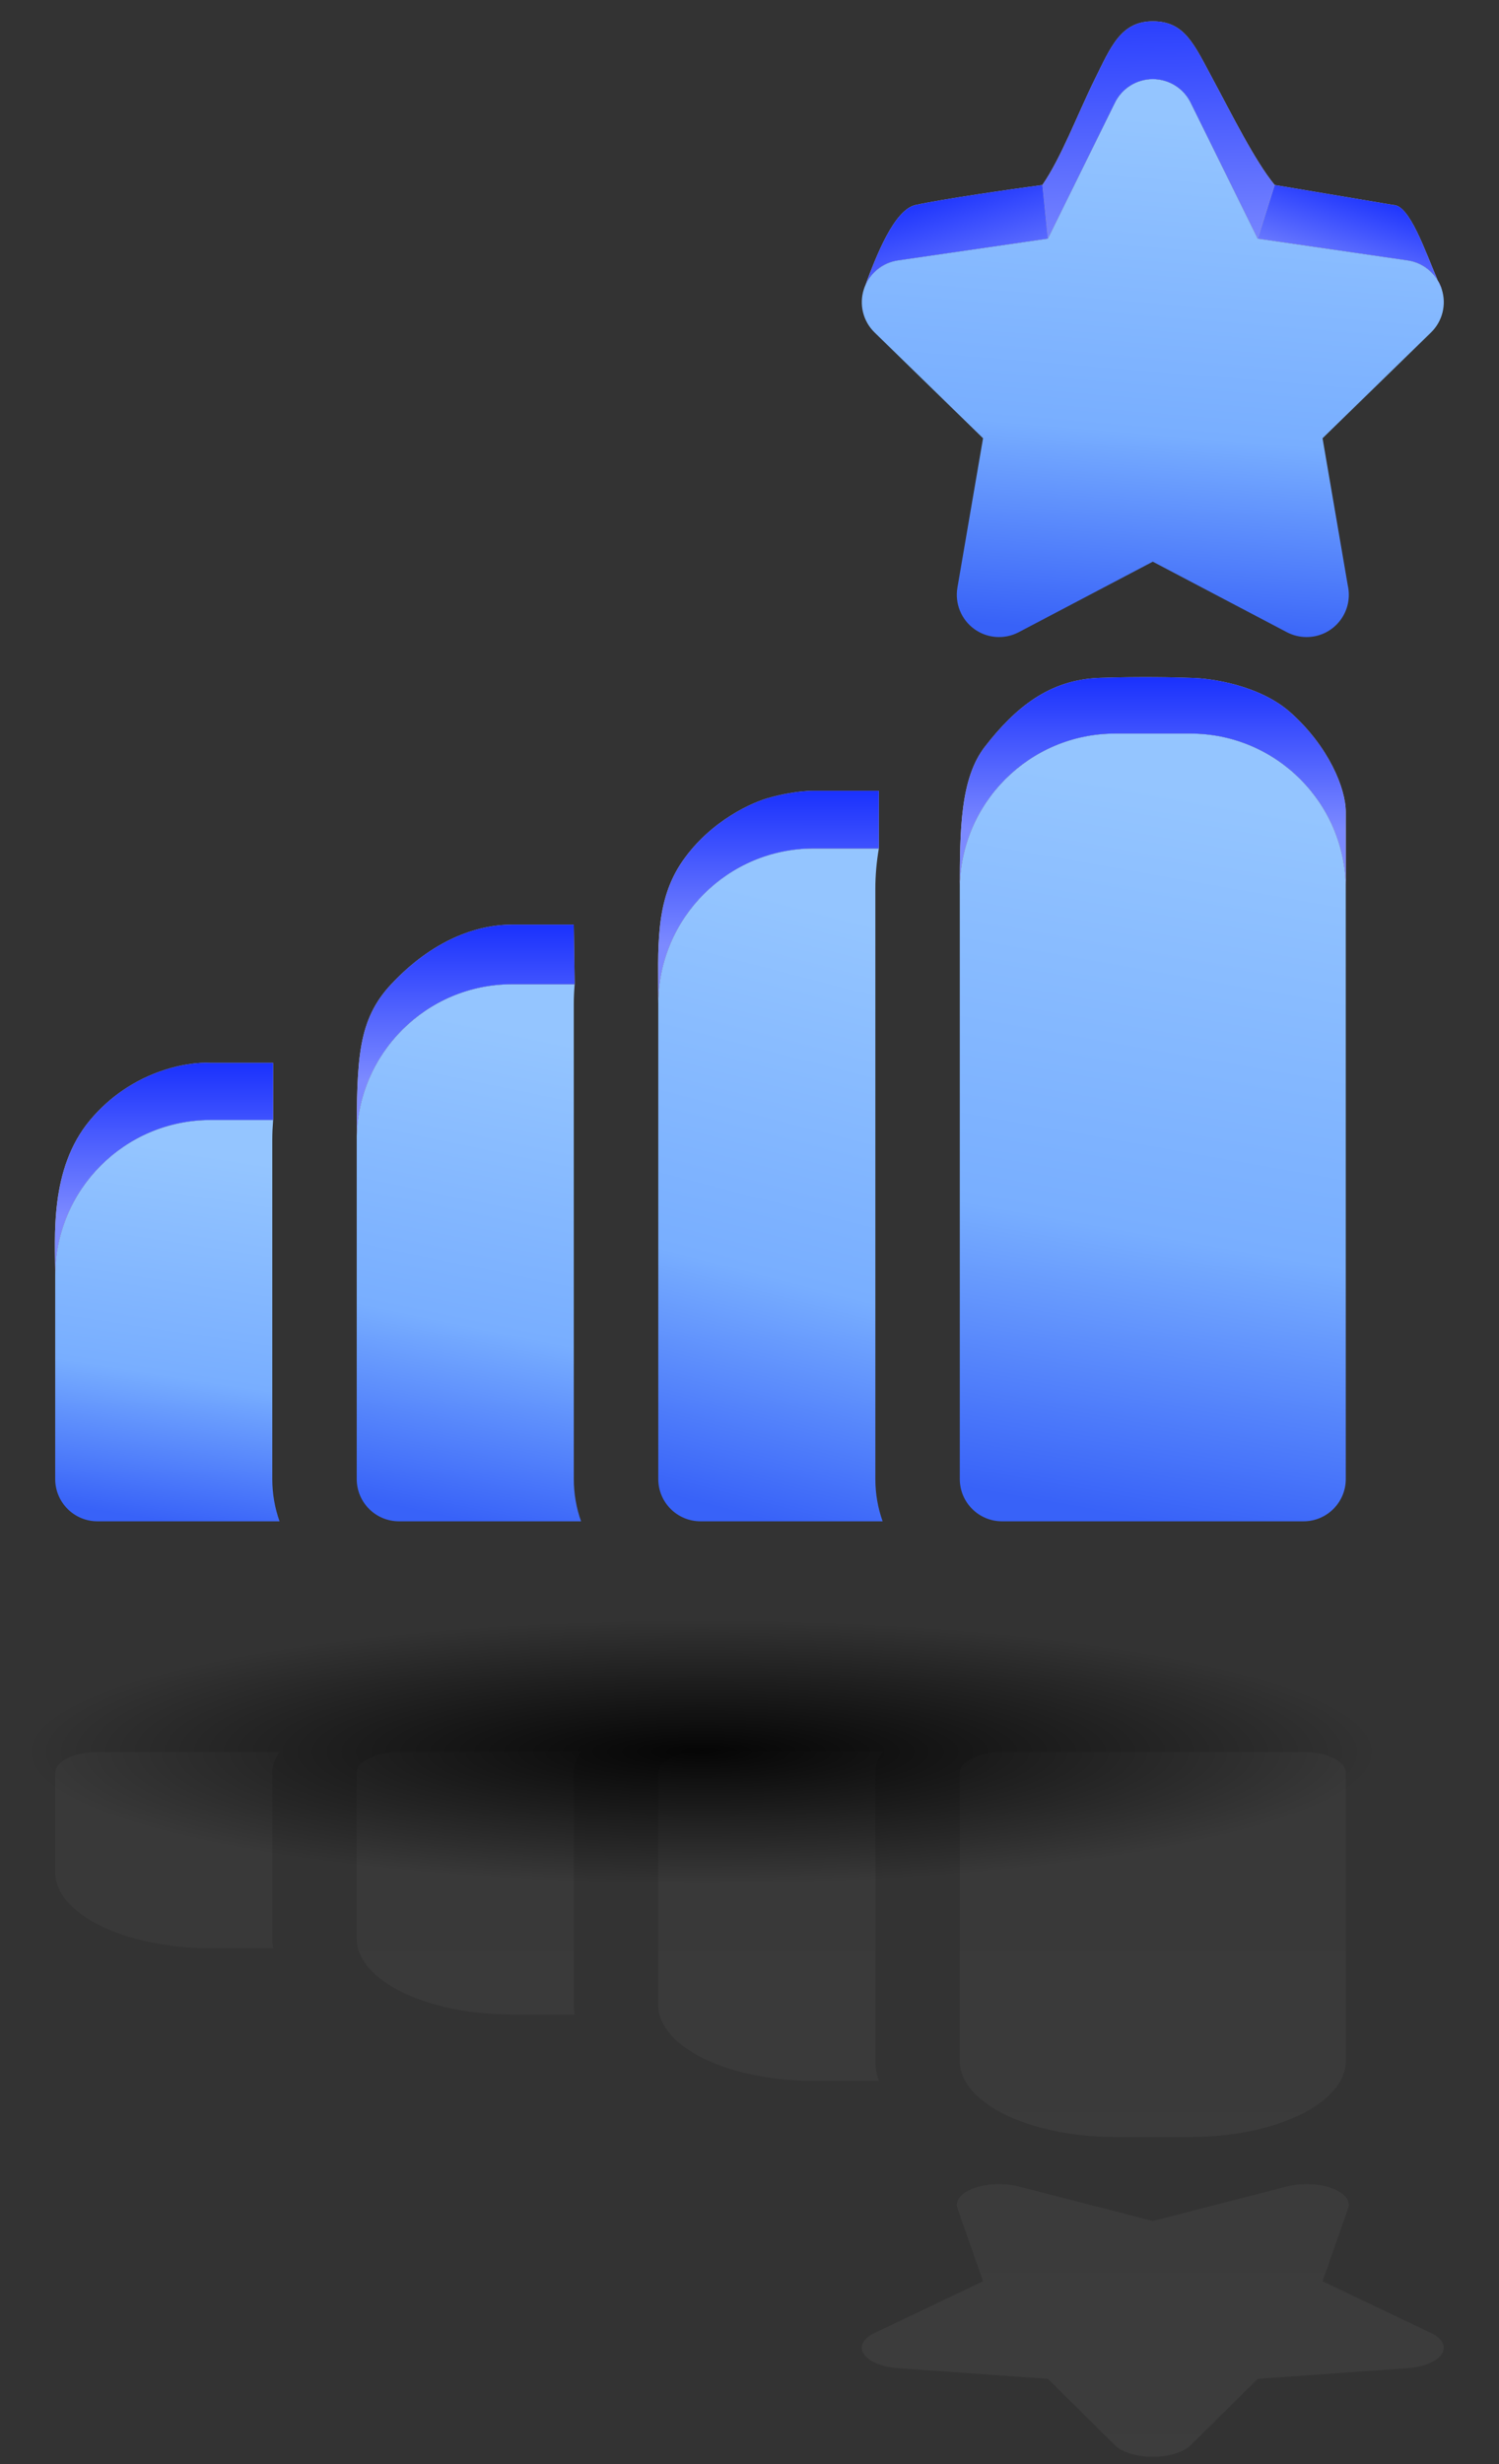
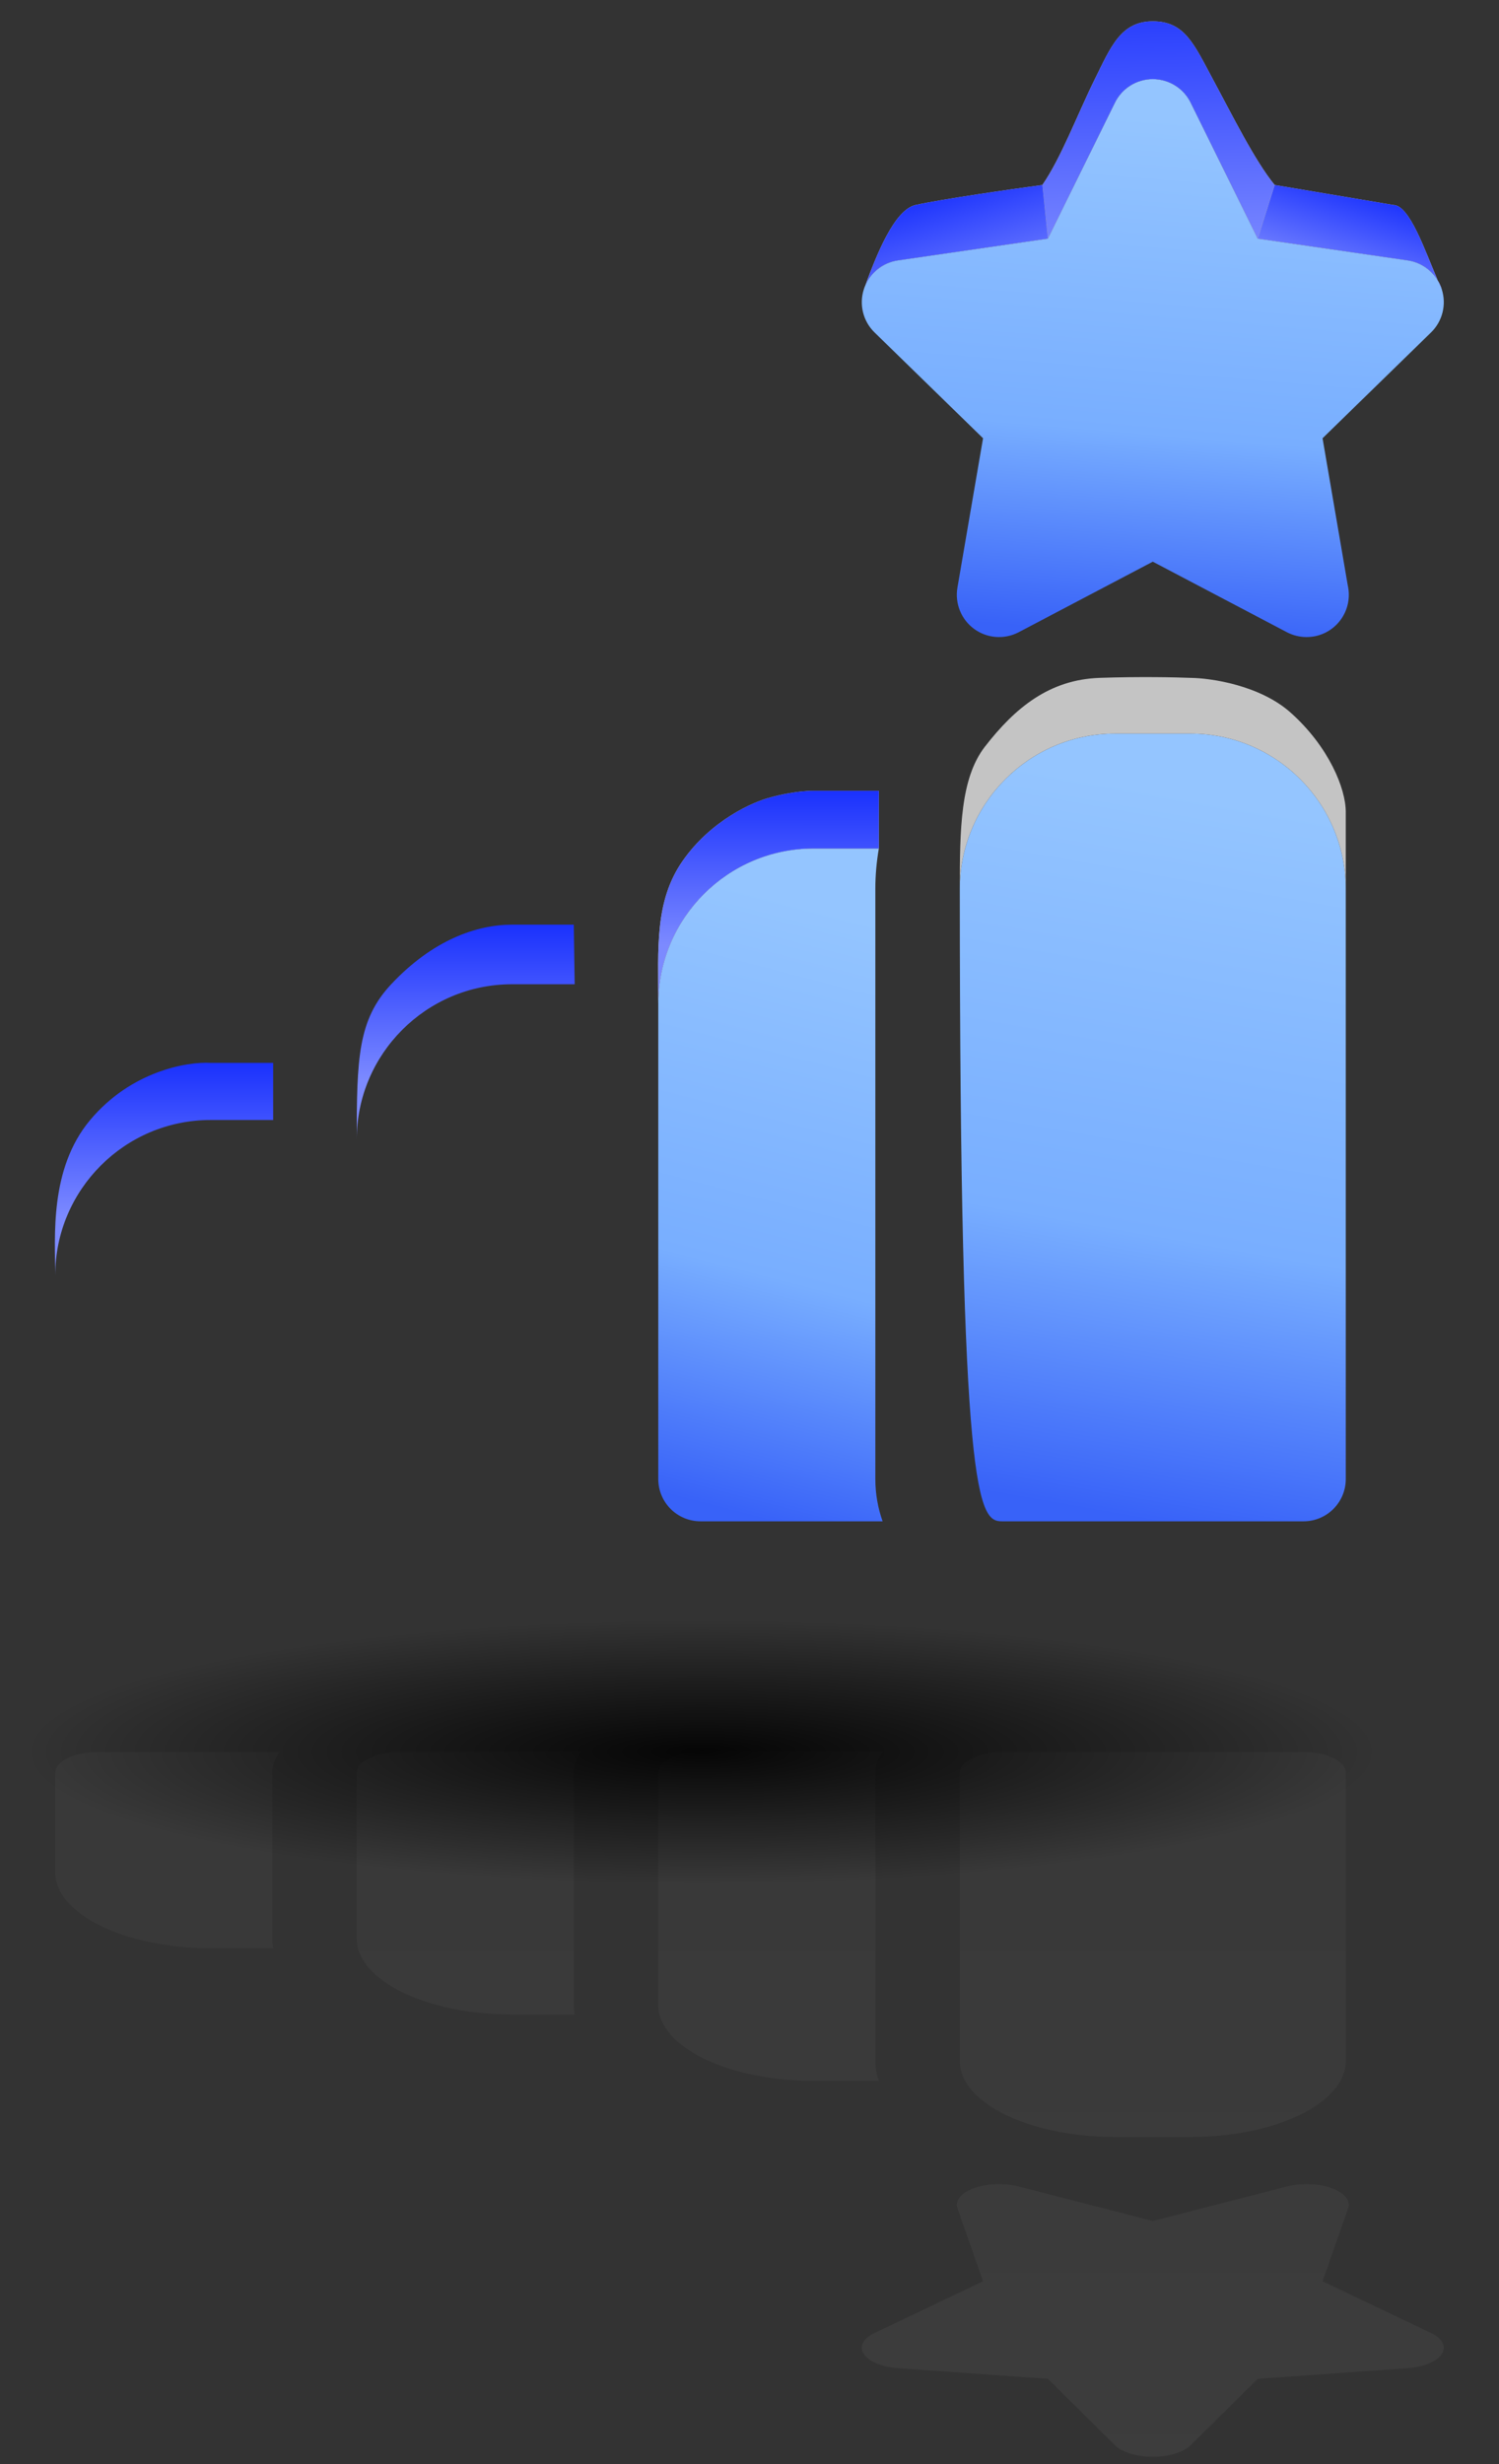
<svg xmlns="http://www.w3.org/2000/svg" width="70" height="115" viewBox="0 0 70 115" fill="none">
  <rect x="0" y="0" width="70" height="115" fill="#333333" stroke="none" />
  <path d="M12.715 90.473C12.715 90.624 12.731 90.773 12.755 90.921H9.83C5.831 90.921 2.578 89.331 2.578 87.377V82.733C2.578 82.201 3.461 81.769 4.55 81.769H13.054C12.835 82.071 12.715 82.395 12.715 82.733V90.473Z" fill="url(#paint0_linear)" fill-opacity="0.08" />
  <path d="M26.795 93.57C26.795 93.721 26.811 93.87 26.836 94.017H23.911C19.912 94.017 16.658 92.427 16.658 90.473V82.733C16.658 82.201 17.541 81.769 18.63 81.769H27.134C26.915 82.071 26.795 82.395 26.795 82.733L26.795 93.57Z" fill="url(#paint1_linear)" fill-opacity="0.08" />
  <path d="M55.593 99.733H52.072C48.074 99.733 44.82 98.144 44.82 96.19V82.733C44.82 82.201 45.703 81.769 46.792 81.769H60.873C61.962 81.769 62.845 82.201 62.845 82.733V96.19C62.845 98.144 59.591 99.733 55.593 99.733Z" fill="url(#paint2_linear)" fill-opacity="0.08" />
  <path d="M40.877 96.19C40.877 96.504 40.934 96.813 41.039 97.114H37.992C33.993 97.114 30.74 95.524 30.74 93.57V82.733C30.74 82.201 31.622 81.769 32.712 81.769H41.216C40.997 82.071 40.877 82.395 40.877 82.733V96.19Z" fill="url(#paint3_linear)" fill-opacity="0.08" />
  <path d="M67.325 109.869C67.093 110.218 66.476 110.472 65.733 110.525L58.732 111.022L55.601 114.122C55.269 114.451 54.583 114.659 53.833 114.659C53.082 114.659 52.397 114.451 52.065 114.122L48.934 111.022L41.932 110.525C41.19 110.472 40.573 110.218 40.341 109.869C40.109 109.52 40.302 109.137 40.84 108.881L45.906 106.468L44.709 103.061C44.583 102.7 44.887 102.334 45.494 102.119C46.101 101.903 46.906 101.875 47.571 102.045L53.833 103.654L60.095 102.045C60.383 101.971 60.698 101.935 61.012 101.935H61.02C62.107 101.936 62.987 102.367 62.987 102.898C62.987 102.972 62.97 103.044 62.938 103.114L61.76 106.468L66.826 108.881C67.363 109.137 67.557 109.52 67.325 109.869Z" fill="url(#paint4_linear)" fill-opacity="0.08" />
-   <path d="M12.715 53.187C12.715 52.879 12.731 52.574 12.755 52.271H9.83C5.831 52.271 2.578 55.525 2.578 59.523V69.028C2.578 70.117 3.461 71 4.55 71H13.054C12.835 70.383 12.715 69.719 12.715 69.028V53.187Z" fill="url(#paint5_linear)" />
-   <path d="M9.831 52.271H12.756V49.605H9.831C8.758 49.539 6.131 49.98 4.21 52.271C2.29 54.562 2.579 57.76 2.579 59.523C2.579 55.524 5.832 52.271 9.831 52.271Z" fill="#C4C4C4" />
  <path d="M9.831 52.271H12.756V49.605H9.831C8.758 49.539 6.131 49.98 4.21 52.271C2.29 54.562 2.579 57.76 2.579 59.523C2.579 55.524 5.832 52.271 9.831 52.271Z" fill="url(#paint6_linear)" />
-   <path d="M26.795 46.851C26.795 46.542 26.811 46.237 26.836 45.935H23.911C19.912 45.935 16.658 49.188 16.658 53.187V69.028C16.658 70.117 17.541 71 18.63 71H27.134C26.915 70.383 26.795 69.719 26.795 69.028V46.851H26.795Z" fill="url(#paint7_linear)" />
-   <path d="M23.911 45.935H26.836L26.795 43.154H23.911C22.273 43.154 20.214 43.859 18.268 45.935C16.712 47.595 16.659 49.394 16.658 53.187C16.658 49.188 19.912 45.935 23.911 45.935Z" fill="#C4C4C4" />
  <path d="M23.911 45.935H26.836L26.795 43.154H23.911C22.273 43.154 20.214 43.859 18.268 45.935C16.712 47.595 16.659 49.394 16.658 53.187C16.658 49.188 19.912 45.935 23.911 45.935Z" fill="url(#paint8_linear)" />
-   <path d="M55.593 34.237H52.072C48.074 34.237 44.82 37.49 44.82 41.489V69.028C44.82 70.117 45.703 71 46.792 71H60.873C61.962 71 62.845 70.117 62.845 69.028V41.489C62.845 37.49 59.592 34.237 55.593 34.237Z" fill="url(#paint9_linear)" />
+   <path d="M55.593 34.237H52.072C48.074 34.237 44.82 37.49 44.82 41.489C44.82 70.117 45.703 71 46.792 71H60.873C61.962 71 62.845 70.117 62.845 69.028V41.489C62.845 37.49 59.592 34.237 55.593 34.237Z" fill="url(#paint9_linear)" />
  <path d="M52.072 34.237H55.593C59.591 34.237 62.845 37.49 62.845 41.489V37.897C62.845 36.798 62.052 34.849 60.268 33.257C58.84 31.983 56.556 31.646 55.593 31.637C54.955 31.61 53.212 31.571 51.345 31.637C49.012 31.719 47.419 33.01 45.992 34.849C44.85 36.321 44.82 38.693 44.82 41.489C44.82 37.49 48.074 34.237 52.072 34.237Z" fill="#C4C4C4" />
-   <path d="M52.072 34.237H55.593C59.591 34.237 62.845 37.49 62.845 41.489V37.897C62.845 36.798 62.052 34.849 60.268 33.257C58.84 31.983 56.556 31.646 55.593 31.637C54.955 31.61 53.212 31.571 51.345 31.637C49.012 31.719 47.419 33.01 45.992 34.849C44.85 36.321 44.82 38.693 44.82 41.489C44.82 37.49 48.074 34.237 52.072 34.237Z" fill="url(#paint10_linear)" />
  <path d="M40.877 41.489C40.877 40.845 40.935 40.214 41.04 39.599H37.992C33.993 39.599 30.74 42.852 30.74 46.851V69.028C30.74 70.117 31.623 71 32.712 71H41.216C40.997 70.383 40.877 69.719 40.877 69.028V41.489Z" fill="url(#paint11_linear)" />
  <path d="M37.993 39.599H41.04V36.908H37.993C37.237 36.908 36.349 37.11 36 37.21C35.176 37.412 33.199 38.286 31.881 40.175C30.564 42.064 30.74 44.238 30.74 46.851C30.74 42.852 33.994 39.599 37.993 39.599Z" fill="#C4C4C4" />
  <path d="M37.993 39.599H41.04V36.908H37.993C37.237 36.908 36.349 37.11 36 37.21C35.176 37.412 33.199 38.286 31.881 40.175C30.564 42.064 30.74 44.238 30.74 46.851C30.74 42.852 33.994 39.599 37.993 39.599Z" fill="url(#paint12_linear)" />
  <path d="M67.325 13.495C67.093 12.781 66.476 12.261 65.733 12.153L58.732 11.136L55.601 4.792C55.269 4.118 54.583 3.692 53.833 3.692C53.082 3.692 52.397 4.118 52.065 4.792L48.934 11.136L41.933 12.153C41.19 12.261 40.573 12.781 40.341 13.495C40.109 14.209 40.302 14.992 40.84 15.516L45.906 20.454L44.709 27.427C44.583 28.167 44.887 28.914 45.494 29.355C46.101 29.797 46.906 29.855 47.571 29.506L53.833 26.214L60.095 29.506C60.383 29.657 60.698 29.732 61.012 29.732H61.02C62.107 29.73 62.987 28.848 62.987 27.76C62.987 27.609 62.97 27.462 62.938 27.32L61.76 20.454L66.826 15.516C67.363 14.992 67.557 14.209 67.325 13.495Z" fill="url(#paint13_linear)" />
  <path d="M67.145 13.097C67.219 13.221 67.279 13.354 67.325 13.495C67.266 13.372 67.207 13.239 67.145 13.097C66.846 12.592 66.33 12.239 65.733 12.153L58.732 11.136L59.523 8.633L65.062 9.566C65.83 9.566 66.543 11.704 67.145 13.097Z" fill="#C4C4C4" />
  <path d="M67.145 13.097C67.219 13.221 67.279 13.354 67.325 13.495C67.266 13.372 67.207 13.239 67.145 13.097C66.846 12.592 66.33 12.239 65.733 12.153L58.732 11.136L59.523 8.633L65.062 9.566C65.83 9.566 66.543 11.704 67.145 13.097Z" fill="url(#paint14_linear)" />
  <path d="M55.601 4.791L58.732 11.135L59.523 8.632C58.593 7.5 57.512 5.316 56.636 3.692C55.754 2.055 55.324 0.994 53.833 0.994C52.341 0.994 51.869 2.19 51.126 3.692C50.314 5.334 49.56 7.354 48.677 8.632L48.934 11.135L52.065 4.791C52.397 4.118 53.082 3.692 53.833 3.692C54.584 3.692 55.269 4.118 55.601 4.791Z" fill="#C4C4C4" />
  <path d="M55.601 4.791L58.732 11.135L59.523 8.632C58.593 7.5 57.512 5.316 56.636 3.692C55.754 2.055 55.324 0.994 53.833 0.994C52.341 0.994 51.869 2.19 51.126 3.692C50.314 5.334 49.56 7.354 48.677 8.632L48.934 11.135L52.065 4.791C52.397 4.118 53.082 3.692 53.833 3.692C54.584 3.692 55.269 4.118 55.601 4.791Z" fill="url(#paint15_linear)" />
  <path d="M48.934 11.136L41.932 12.153C41.245 12.252 40.665 12.706 40.399 13.339C40.379 13.392 40.36 13.444 40.341 13.495C40.358 13.442 40.377 13.39 40.399 13.339C40.905 11.978 41.744 9.787 42.758 9.566C44.041 9.286 47.238 8.827 48.676 8.633L48.934 11.136Z" fill="#C4C4C4" />
  <path d="M48.934 11.136L41.932 12.153C41.245 12.252 40.665 12.706 40.399 13.339C40.379 13.392 40.36 13.444 40.341 13.495C40.358 13.442 40.377 13.39 40.399 13.339C40.905 11.978 41.744 9.787 42.758 9.566C44.041 9.286 47.238 8.827 48.676 8.633L48.934 11.136Z" fill="url(#paint16_linear)" />
  <ellipse cx="32.767" cy="81.769" rx="31.867" ry="6.186" fill="url(#paint17_radial)" />
  <defs>
    <linearGradient id="paint0_linear" x1="35" y1="180.439" x2="35" y2="67.193" gradientUnits="userSpaceOnUse">
      <stop stop-color="white" />
      <stop offset="1" stop-color="white" stop-opacity="0.261" />
    </linearGradient>
    <linearGradient id="paint1_linear" x1="35" y1="180.439" x2="35" y2="67.193" gradientUnits="userSpaceOnUse">
      <stop stop-color="white" />
      <stop offset="1" stop-color="white" stop-opacity="0.261" />
    </linearGradient>
    <linearGradient id="paint2_linear" x1="35" y1="180.439" x2="35" y2="67.193" gradientUnits="userSpaceOnUse">
      <stop stop-color="white" />
      <stop offset="1" stop-color="white" stop-opacity="0.261" />
    </linearGradient>
    <linearGradient id="paint3_linear" x1="35" y1="180.439" x2="35" y2="67.193" gradientUnits="userSpaceOnUse">
      <stop stop-color="white" />
      <stop offset="1" stop-color="white" stop-opacity="0.261" />
    </linearGradient>
    <linearGradient id="paint4_linear" x1="35" y1="180.439" x2="35" y2="67.193" gradientUnits="userSpaceOnUse">
      <stop stop-color="white" />
      <stop offset="1" stop-color="white" stop-opacity="0.261" />
    </linearGradient>
    <linearGradient id="paint5_linear" x1="6.675" y1="53.36" x2="4.037" y2="70.415" gradientUnits="userSpaceOnUse">
      <stop stop-color="#94C5FF" />
      <stop offset="0.609" stop-color="#78AEFF" />
      <stop offset="1" stop-color="#3862F8" />
    </linearGradient>
    <linearGradient id="paint6_linear" x1="7.66" y1="49.599" x2="7.658" y2="56.786" gradientUnits="userSpaceOnUse">
      <stop stop-color="#1A31FD" />
      <stop offset="0" stop-color="#1A31FD" />
      <stop offset="1" stop-color="#7C8AFF" />
    </linearGradient>
    <linearGradient id="paint7_linear" x1="20.755" y1="47.392" x2="16.116" y2="69.803" gradientUnits="userSpaceOnUse">
      <stop stop-color="#94C5FF" />
      <stop offset="0.609" stop-color="#78AEFF" />
      <stop offset="1" stop-color="#3862F8" />
    </linearGradient>
    <linearGradient id="paint8_linear" x1="21.747" y1="43.154" x2="21.745" y2="50.42" gradientUnits="userSpaceOnUse">
      <stop stop-color="#1A31FD" />
      <stop offset="0" stop-color="#1A31FD" />
      <stop offset="1" stop-color="#7C8AFF" />
    </linearGradient>
    <linearGradient id="paint9_linear" x1="51.87" y1="36.374" x2="46.003" y2="69.618" gradientUnits="userSpaceOnUse">
      <stop stop-color="#94C5FF" />
      <stop offset="0.609" stop-color="#78AEFF" />
      <stop offset="1" stop-color="#3862F8" />
    </linearGradient>
    <linearGradient id="paint10_linear" x1="53.833" y1="31.601" x2="53.831" y2="38.762" gradientUnits="userSpaceOnUse">
      <stop stop-color="#1A31FD" />
      <stop offset="0" stop-color="#1A31FD" />
      <stop offset="1" stop-color="#7C8AFF" />
    </linearGradient>
    <linearGradient id="paint11_linear" x1="34.837" y1="41.424" x2="27.723" y2="68.859" gradientUnits="userSpaceOnUse">
      <stop stop-color="#94C5FF" />
      <stop offset="0.609" stop-color="#78AEFF" />
      <stop offset="1" stop-color="#3862F8" />
    </linearGradient>
    <linearGradient id="paint12_linear" x1="35.886" y1="36.908" x2="35.884" y2="44.108" gradientUnits="userSpaceOnUse">
      <stop stop-color="#1A31FD" />
      <stop offset="0" stop-color="#1A31FD" />
      <stop offset="1" stop-color="#7C8AFF" />
    </linearGradient>
    <linearGradient id="paint13_linear" x1="50.873" y1="5.206" x2="48.874" y2="29.321" gradientUnits="userSpaceOnUse">
      <stop stop-color="#94C5FF" />
      <stop offset="0.609" stop-color="#78AEFF" />
      <stop offset="1" stop-color="#3862F8" />
    </linearGradient>
    <linearGradient id="paint14_linear" x1="63.029" y1="8.633" x2="61.621" y2="13.063" gradientUnits="userSpaceOnUse">
      <stop stop-color="#1A31FD" />
      <stop offset="0" stop-color="#1A31FD" />
      <stop offset="1" stop-color="#7C8AFF" />
    </linearGradient>
    <linearGradient id="paint15_linear" x1="53.828" y1="-1.304" x2="54.096" y2="12.062" gradientUnits="userSpaceOnUse">
      <stop stop-color="#1A31FD" />
      <stop offset="0" stop-color="#1A31FD" />
      <stop offset="1" stop-color="#7C8AFF" />
    </linearGradient>
    <linearGradient id="paint16_linear" x1="44.637" y1="8.633" x2="46.339" y2="14.065" gradientUnits="userSpaceOnUse">
      <stop stop-color="#1A31FD" />
      <stop offset="0" stop-color="#1A31FD" />
      <stop offset="1" stop-color="#7C8AFF" />
    </linearGradient>
    <radialGradient id="paint17_radial" cx="0" cy="0" r="1" gradientUnits="userSpaceOnUse" gradientTransform="translate(32.767 81.769) rotate(90) scale(6.186 31.867)">
      <stop stop-opacity="0.9" />
      <stop offset="1" stop-opacity="0" />
    </radialGradient>
  </defs>
</svg>